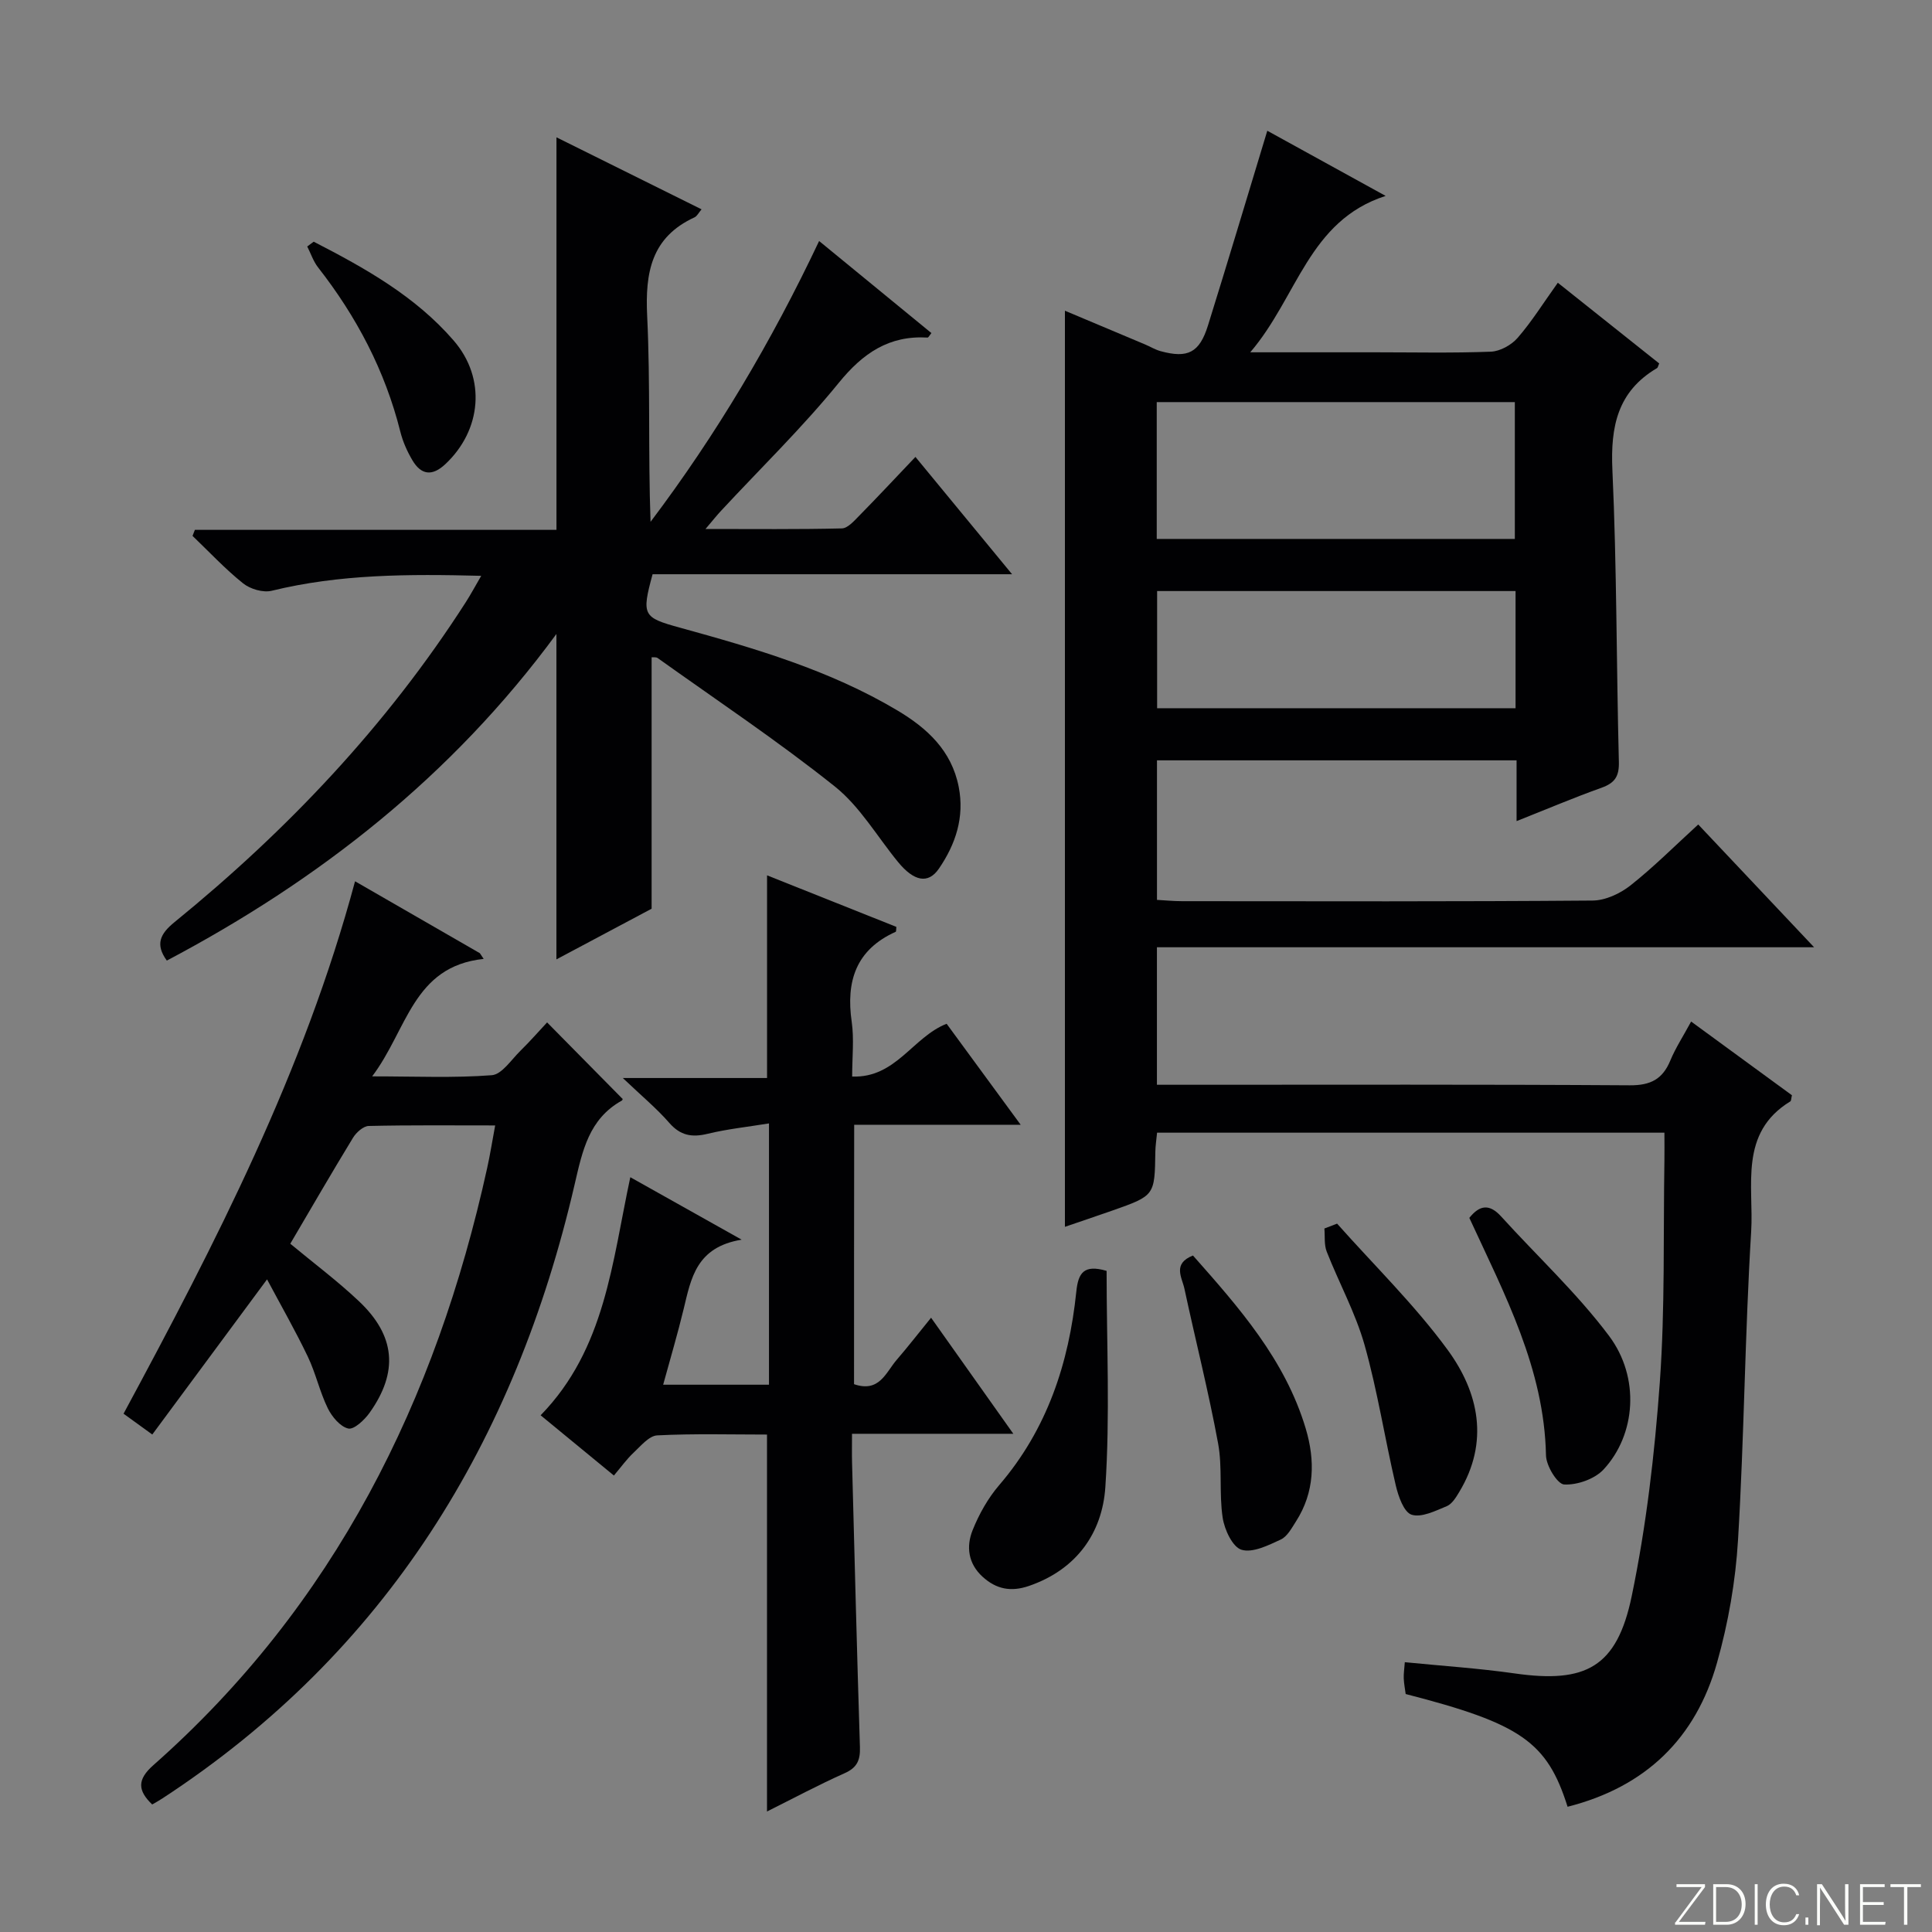
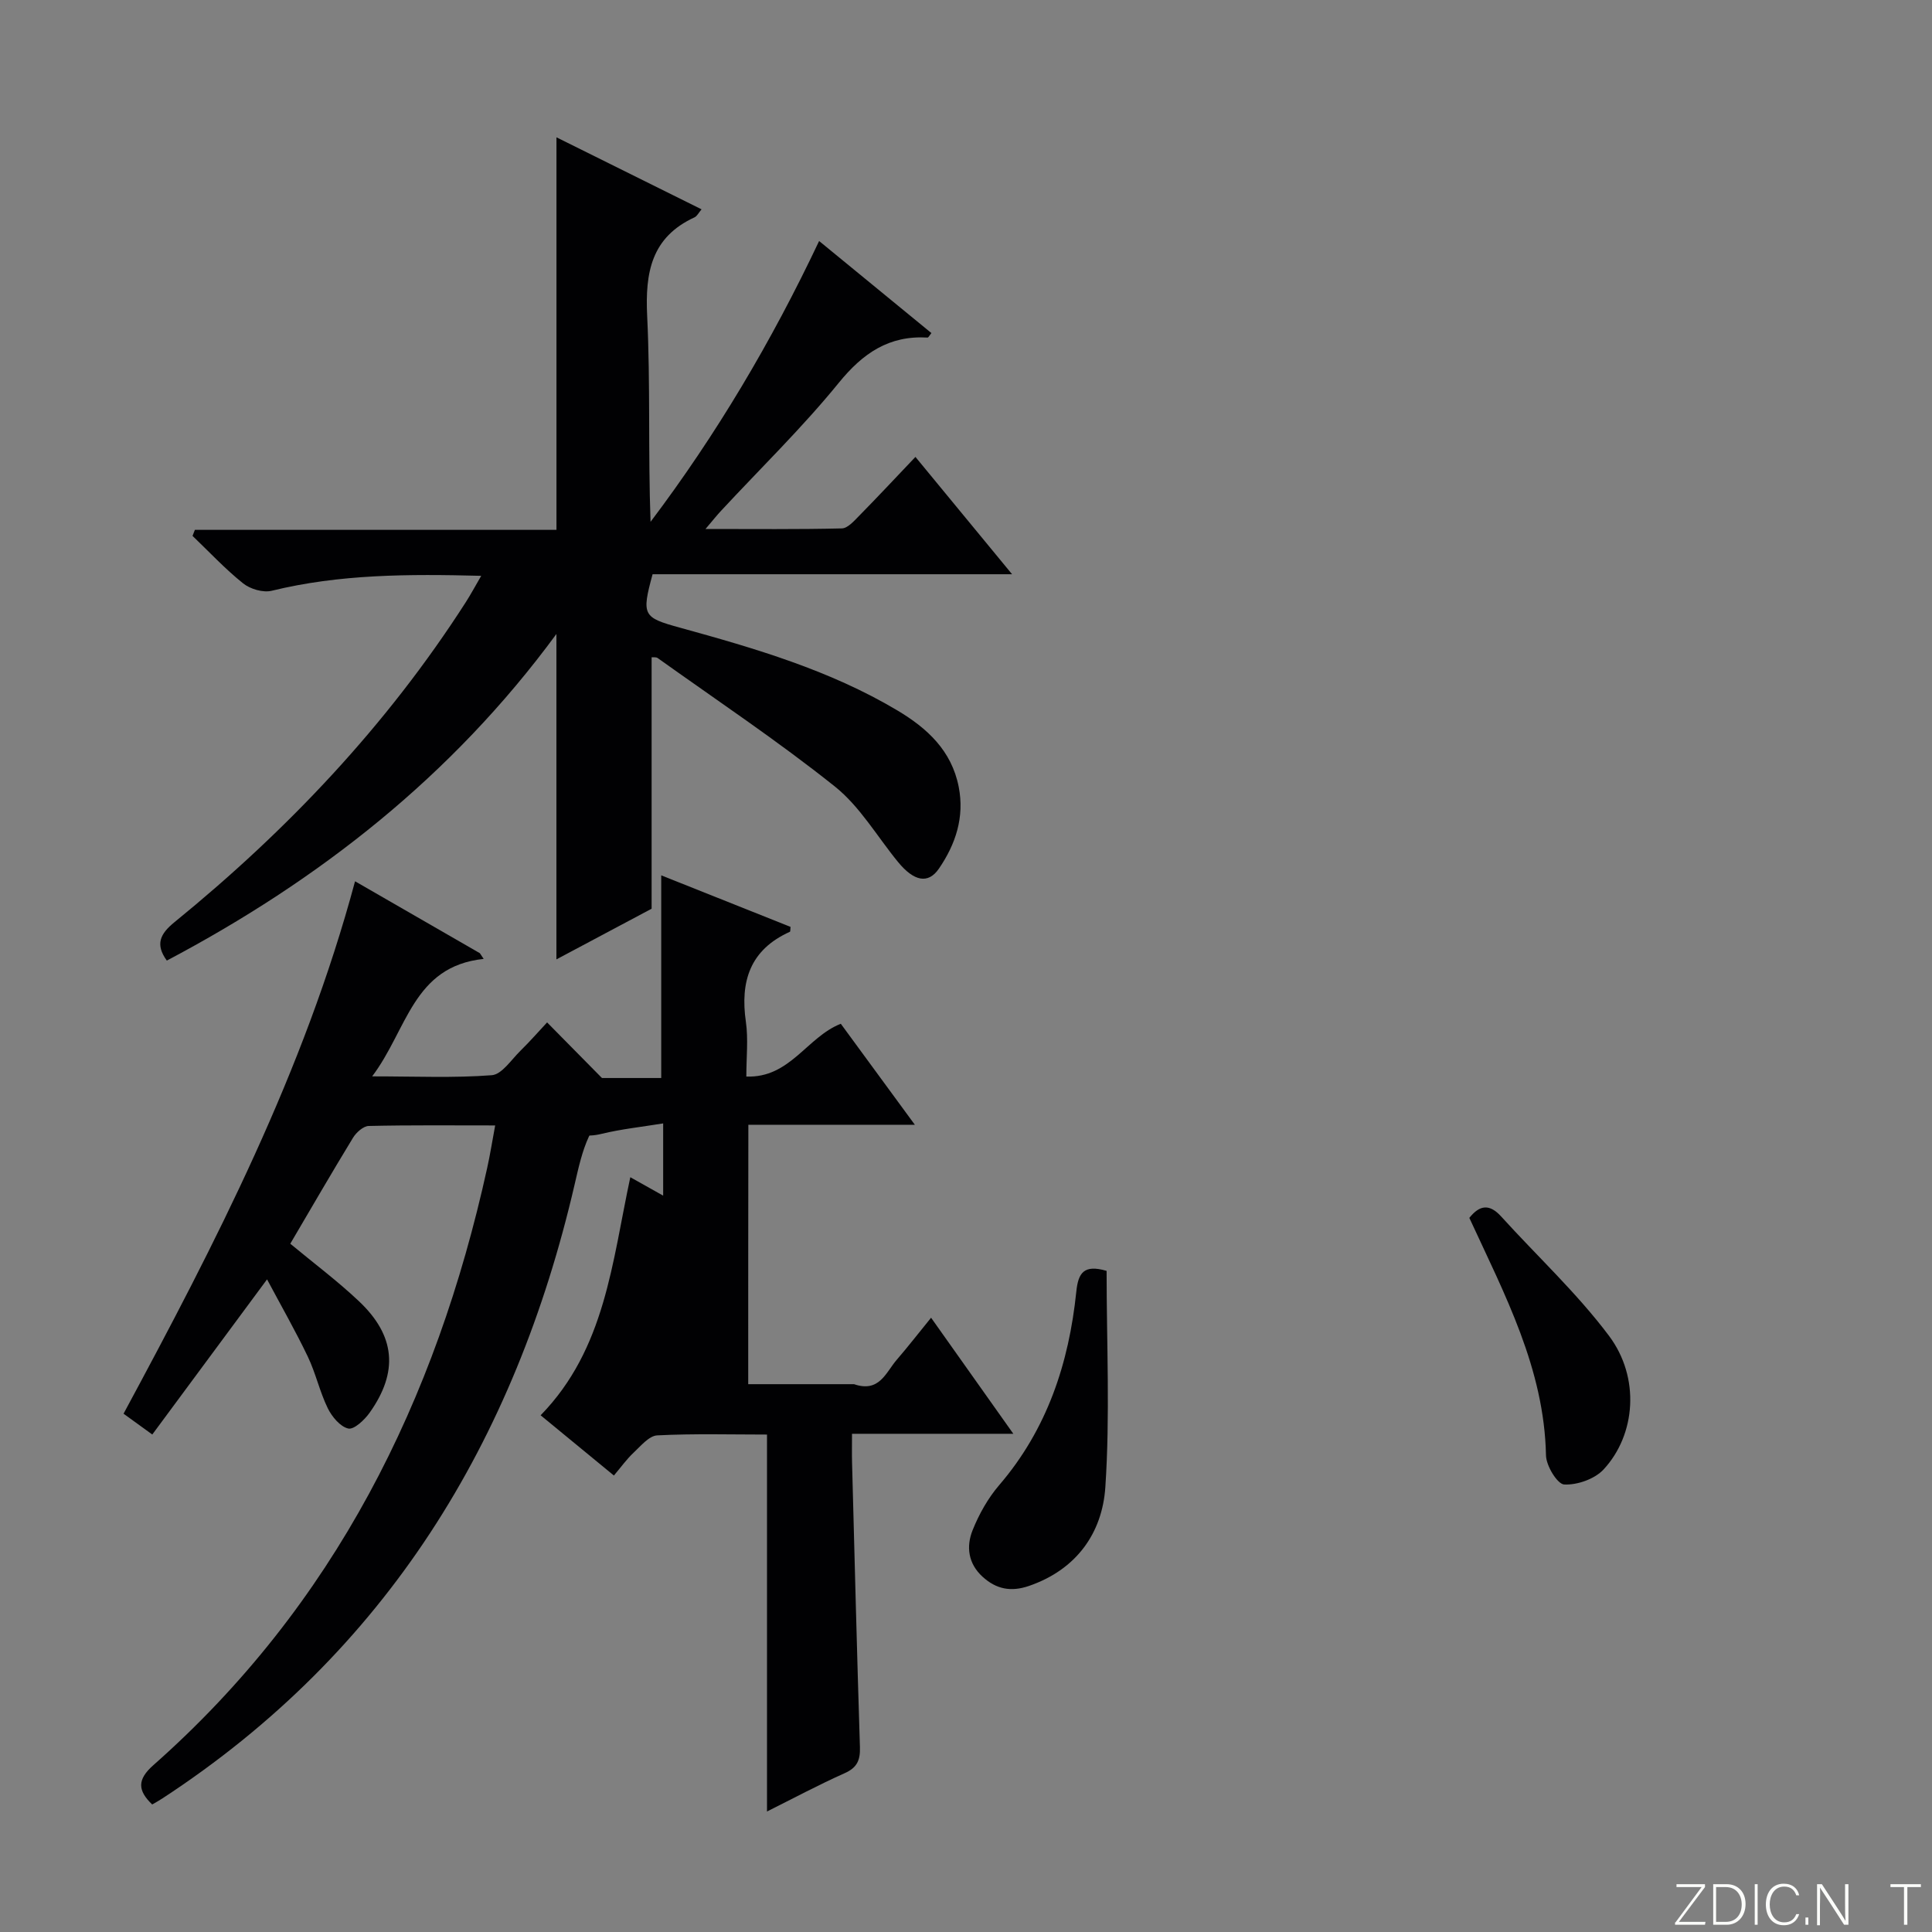
<svg xmlns="http://www.w3.org/2000/svg" enable-background="new 0 0 400 400" viewBox="0 0 400 400">
  <rect x="0" y="0" width="400" height="400" fill="#808080" stroke="none" />
  <path d="m346.9 398 5.4-7.3h-5.2v-.6h5.9v.6l-5.4 7.2h5.5l-.1.6h-6.2v-.5z" fill="#fbfcfa" />
  <path d="m354.7 390.1h2.8c2.3 0 3.9 1.6 3.9 4.1s-1.6 4.3-3.9 4.3h-2.8zm.6 7.8h2c2.2 0 3.3-1.6 3.3-3.6 0-1.8-1-3.6-3.3-3.6h-2z" fill="#fbfcfa" />
  <path d="m363.9 390.1v8.4h-.6v-8.4z" fill="#fbfcfa" />
  <path d="m372.5 396.3c-.4 1.3-1.4 2.3-3.2 2.3-2.4 0-3.7-1.9-3.7-4.3 0-2.3 1.2-4.3 3.7-4.3 1.8 0 2.9 1 3.2 2.4h-.6c-.4-1.1-1.1-1.8-2.5-1.8-2.1 0-3 1.9-3 3.7s.9 3.7 3 3.7c1.4 0 2.1-.7 2.5-1.7z" fill="#fbfcfa" />
  <path d="m373.8 398.5v-1.5h.6v1.5z" fill="#fbfcfa" />
  <path d="m376.2 398.5v-8.4h1c1.3 2 4.4 6.7 4.9 7.6-.1-1.2-.1-2.4-.1-3.8v-3.8h.7v8.4h-.9c-1.2-1.9-4.4-6.8-5-7.7.1 1.1 0 2.3 0 3.9v3.9h-.6z" fill="#fbfcfa" />
-   <path d="m390 394.4h-4.3v3.5h4.7l-.1.6h-5.2v-8.4h5.1v.6h-4.5v3.1h4.3v.7z" fill="#fbfcfa" />
  <path d="m394.2 390.7h-2.8v-.6h6.3v.6h-2.8v7.8h-.7z" fill="#fbfcfa" />
  <g fill="#010103">
-     <path d="m324.55 374.07c-4.24-13.45-9.68-17.21-33.52-23.34-.13-1-.35-2.11-.4-3.23-.04-.97.12-1.94.22-3.36 7.74.77 15.3 1.26 22.78 2.33 14.68 2.09 21.14-1.27 24.2-16.01 3.02-14.55 4.75-29.47 5.82-44.31 1.09-15.25.7-30.62.95-45.93.03-1.8 0-3.6 0-5.71-35.28 0-70.01 0-105.04 0-.13 1.4-.34 2.68-.36 3.96-.13 9.06-.12 9.07-8.89 12.16-3.42 1.2-6.85 2.35-9.83 3.37 0-63.04 0-125.9 0-189.67 6.28 2.64 11.44 4.81 16.59 6.98 1.07.45 2.09 1.08 3.2 1.39 5.63 1.54 8.06.34 9.82-5.29 4.14-13.28 8.12-26.61 12.29-40.34 7.51 4.13 15.73 8.66 24.5 13.49-15.98 5.16-18.21 20.91-28.03 32.38h25.84c8 0 16.01.18 23.99-.13 1.91-.08 4.25-1.38 5.54-2.87 2.92-3.37 5.31-7.21 8.31-11.4 7.1 5.66 14.06 11.19 20.99 16.71-.21.45-.26.86-.48.98-8.16 4.82-9.62 12.1-9.21 21.08.92 20.12.82 40.28 1.34 60.42.08 3.02-.84 4.38-3.6 5.37-5.75 2.05-11.38 4.45-17.58 6.9 0-4.4 0-8.32 0-12.58-24.96 0-49.53 0-74.45 0v28.89c1.67.09 3.43.27 5.2.27 28.33.02 56.66.1 84.99-.13 2.65-.02 5.7-1.44 7.84-3.13 4.82-3.81 9.18-8.19 14.03-12.62 7.82 8.29 15.51 16.44 23.99 25.42-45.97 0-90.84 0-136.06 0v28.47h5.91c30.66 0 61.33-.09 91.99.11 4.31.03 6.8-1.27 8.4-5.15 1.07-2.58 2.63-4.96 4.3-8.05 7.22 5.28 14.1 10.31 20.87 15.26-.17.7-.14 1.15-.33 1.27-10.73 6.54-7.53 17.54-8.11 26.96-1.3 21.25-1.44 42.58-2.72 63.83-.51 8.56-2.02 17.22-4.36 25.47-4.39 15.53-14.67 25.66-30.93 29.78zm-85.06-290.82v28.33h74.14c0-9.67 0-18.92 0-28.33-24.83 0-49.35 0-74.14 0zm74.29 39.12c-25 0-49.54 0-74.21 0v24.26h74.21c0-8.16 0-15.95 0-24.26z" />
    <path d="m99.63 119.22c-15.1-.39-29.32-.35-43.37 3.09-1.79.44-4.46-.35-5.94-1.54-3.72-2.98-7-6.51-10.46-9.82.16-.42.33-.83.49-1.25h74.86c0-27.32 0-53.88 0-81.27 10.06 4.99 19.93 9.89 30.04 14.91-.61.72-.93 1.41-1.46 1.66-8.94 4.12-10.24 11.41-9.8 20.43.68 14.1.18 28.26.7 42.61 13.6-18.02 25.03-37.28 34.9-58.14 7.91 6.48 15.58 12.77 23.25 19.06-.42.51-.62.94-.8.93-7.98-.47-13.38 3.22-18.39 9.38-7.55 9.28-16.18 17.67-24.34 26.46-.88.94-1.68 1.95-3.24 3.79 10.04 0 19.14.1 28.23-.12 1.2-.03 2.5-1.51 3.52-2.55 3.84-3.9 7.57-7.9 11.71-12.25 6.78 8.24 13.08 15.88 20.01 24.29-25.49 0-50.03 0-74.43 0-2.32 8.52-1.99 8.96 5.66 11.06 15.54 4.28 31.02 8.8 45.01 17.13 6.16 3.67 11.24 8.31 12.71 15.83 1.23 6.28-.64 11.88-4.09 16.92-2.23 3.27-5.19 2.64-8.47-1.36-4.32-5.27-7.88-11.48-13.09-15.64-11.79-9.41-24.39-17.81-36.68-26.59-.33-.24-.91-.12-1.25-.16v52.06c-5.76 3.06-12.43 6.61-19.71 10.49 0-22.57 0-44.47 0-67.37-21.65 29.48-49.16 50.97-80.66 67.62-2.44-3.36-1.4-5.53 1.59-7.96 23.39-19.04 43.93-40.73 60.28-66.2 1.04-1.62 1.95-3.32 3.22-5.5z" />
-     <path d="m176.82 286.58c5.25 1.81 6.58-2.43 8.83-5.04 2.28-2.64 4.42-5.4 7.12-8.72 5.63 7.94 11.04 15.57 17.03 24.03-11.52 0-22.18 0-33.4 0 0 2.41-.04 4.21.01 6 .52 19.62 1.01 39.25 1.63 58.87.08 2.65-.54 4.23-3.14 5.39-5.45 2.43-10.71 5.25-16.1 7.94 0-26.1 0-51.87 0-78.04-7.46 0-15.11-.22-22.73.17-1.7.09-3.4 2.19-4.9 3.59-1.42 1.33-2.57 2.95-4.07 4.72-5.21-4.28-10.18-8.37-15.17-12.47 13.41-13.76 14.78-31.68 18.57-49.29 7.31 4.1 14.48 8.12 23.05 12.93-9.42 1.54-10.48 8.04-12 14.33-1.24 5.14-2.75 10.22-4.25 15.7h21.91c0-17.69 0-35.42 0-54.1-4.4.72-8.62 1.16-12.7 2.15-3.26.79-5.64.38-7.95-2.27-2.61-2.99-5.71-5.56-9.62-9.28h29.87c0-14.32 0-28.03 0-41.96 8.67 3.46 17.73 7.07 26.77 10.67-.06.51-.01.97-.14 1.02-8.23 3.7-10.32 10.24-9.1 18.66.51 3.57.09 7.27.09 11.31 9.07.33 12.52-8.17 19.56-10.93 4.92 6.7 9.88 13.48 15.33 20.91-11.91 0-22.99 0-34.47 0-.03 18.12-.03 35.84-.03 53.71z" />
+     <path d="m176.82 286.58c5.25 1.81 6.58-2.43 8.83-5.04 2.28-2.64 4.42-5.4 7.12-8.72 5.63 7.94 11.04 15.57 17.03 24.03-11.52 0-22.18 0-33.4 0 0 2.41-.04 4.21.01 6 .52 19.62 1.01 39.25 1.63 58.87.08 2.65-.54 4.23-3.14 5.39-5.45 2.43-10.71 5.25-16.1 7.94 0-26.1 0-51.87 0-78.04-7.46 0-15.11-.22-22.73.17-1.7.09-3.4 2.19-4.9 3.59-1.42 1.33-2.57 2.95-4.07 4.72-5.21-4.28-10.18-8.37-15.17-12.47 13.41-13.76 14.78-31.68 18.57-49.29 7.31 4.1 14.48 8.12 23.05 12.93-9.42 1.54-10.48 8.04-12 14.33-1.24 5.14-2.75 10.22-4.25 15.7c0-17.69 0-35.42 0-54.1-4.4.72-8.62 1.16-12.7 2.15-3.26.79-5.64.38-7.95-2.27-2.61-2.99-5.71-5.56-9.62-9.28h29.87c0-14.32 0-28.03 0-41.96 8.67 3.46 17.73 7.07 26.77 10.67-.06.51-.01.97-.14 1.02-8.23 3.7-10.32 10.24-9.1 18.66.51 3.57.09 7.27.09 11.31 9.07.33 12.52-8.17 19.56-10.93 4.92 6.7 9.88 13.48 15.33 20.91-11.91 0-22.99 0-34.47 0-.03 18.12-.03 35.84-.03 53.71z" />
    <path d="m102.52 233.01c-8.92 0-17.56-.09-26.19.11-1.11.03-2.56 1.33-3.23 2.42-4.41 7.23-8.65 14.56-13 21.96 4.84 4.02 9.78 7.71 14.22 11.91 7.57 7.15 8.2 14.65 2.2 23.09-1.06 1.49-3.24 3.54-4.42 3.26-1.68-.39-3.39-2.46-4.25-4.22-1.66-3.41-2.48-7.23-4.12-10.66-2.56-5.35-5.52-10.52-8.44-16-8.19 11.07-15.84 21.41-23.76 32.12-2.37-1.71-4.06-2.93-5.95-4.31 19.07-35.38 37.34-70.8 47.93-110.23 8.74 5.03 17.29 9.96 25.84 14.89.26.39.53.79.79 1.18-14.68 1.55-15.8 14.7-23.09 24.32 9.04 0 16.94.36 24.76-.24 2.09-.16 4.03-3.18 5.9-5.02 2-1.96 3.84-4.07 5.56-5.91 5.48 5.55 10.46 10.6 15.61 15.82.07-.2.06.26-.15.37-6.81 3.81-8.14 10.37-9.76 17.36-12.3 53.14-38.95 96.79-85.34 127.11-.69.45-1.42.85-2.12 1.26-3-2.88-3.16-5.14.24-8.14 37.49-33.12 58.53-75.49 69.12-123.67.61-2.74 1.04-5.52 1.65-8.78z" />
    <path d="m229.11 263.12c0 15.03.73 29.96-.26 44.78-.64 9.52-5.99 17.07-15.81 20.45-3.73 1.28-6.77.69-9.62-1.91-2.99-2.74-3.4-6.25-2.06-9.61 1.33-3.33 3.19-6.65 5.52-9.36 9.93-11.57 14.43-25.25 15.96-40.07.4-3.86 1.55-5.66 6.27-4.28z" />
-     <path d="m246.99 259.94c9.49 10.72 19.08 21.55 23.35 35.84 1.96 6.58 1.86 13.16-2.02 19.21-.89 1.39-1.81 3.14-3.16 3.76-2.57 1.19-5.81 2.81-8.12 2.11-1.85-.56-3.53-4.17-3.9-6.64-.77-5.07-.02-10.38-.95-15.4-1.98-10.74-4.68-21.34-6.97-32.02-.5-2.32-2.52-5.17 1.77-6.86z" />
    <path d="m304.21 252.15c2.19-2.76 4.24-2.89 6.6-.28 7.45 8.22 15.68 15.85 22.31 24.69 6.5 8.66 5.55 20.5-1.12 27.68-1.84 1.98-5.44 3.24-8.15 3.11-1.41-.07-3.73-3.87-3.77-6.03-.36-17.95-8.52-33.24-15.87-49.17z" />
-     <path d="m276.83 253.34c7.7 8.67 16.08 16.83 22.9 26.15 6.45 8.82 8.64 19.06 2.39 29.41-.67 1.12-1.5 2.49-2.59 2.94-2.35.97-5.24 2.42-7.28 1.76-1.6-.52-2.74-3.81-3.27-6.06-2.27-9.67-3.77-19.53-6.46-29.07-1.88-6.65-5.3-12.86-7.84-19.34-.56-1.43-.34-3.18-.48-4.78.87-.33 1.75-.67 2.63-1.01z" />
-     <path d="m64.95 50.04c10.61 5.46 21.04 11.28 28.98 20.47 6.78 7.84 5.76 18.55-1.71 25.57-2.75 2.59-5.03 2.27-6.85-.81-1.08-1.83-1.98-3.86-2.49-5.91-3.16-12.61-9.06-23.81-17.03-34-.98-1.26-1.5-2.87-2.24-4.33.45-.33.9-.66 1.34-.99z" />
  </g>
</svg>